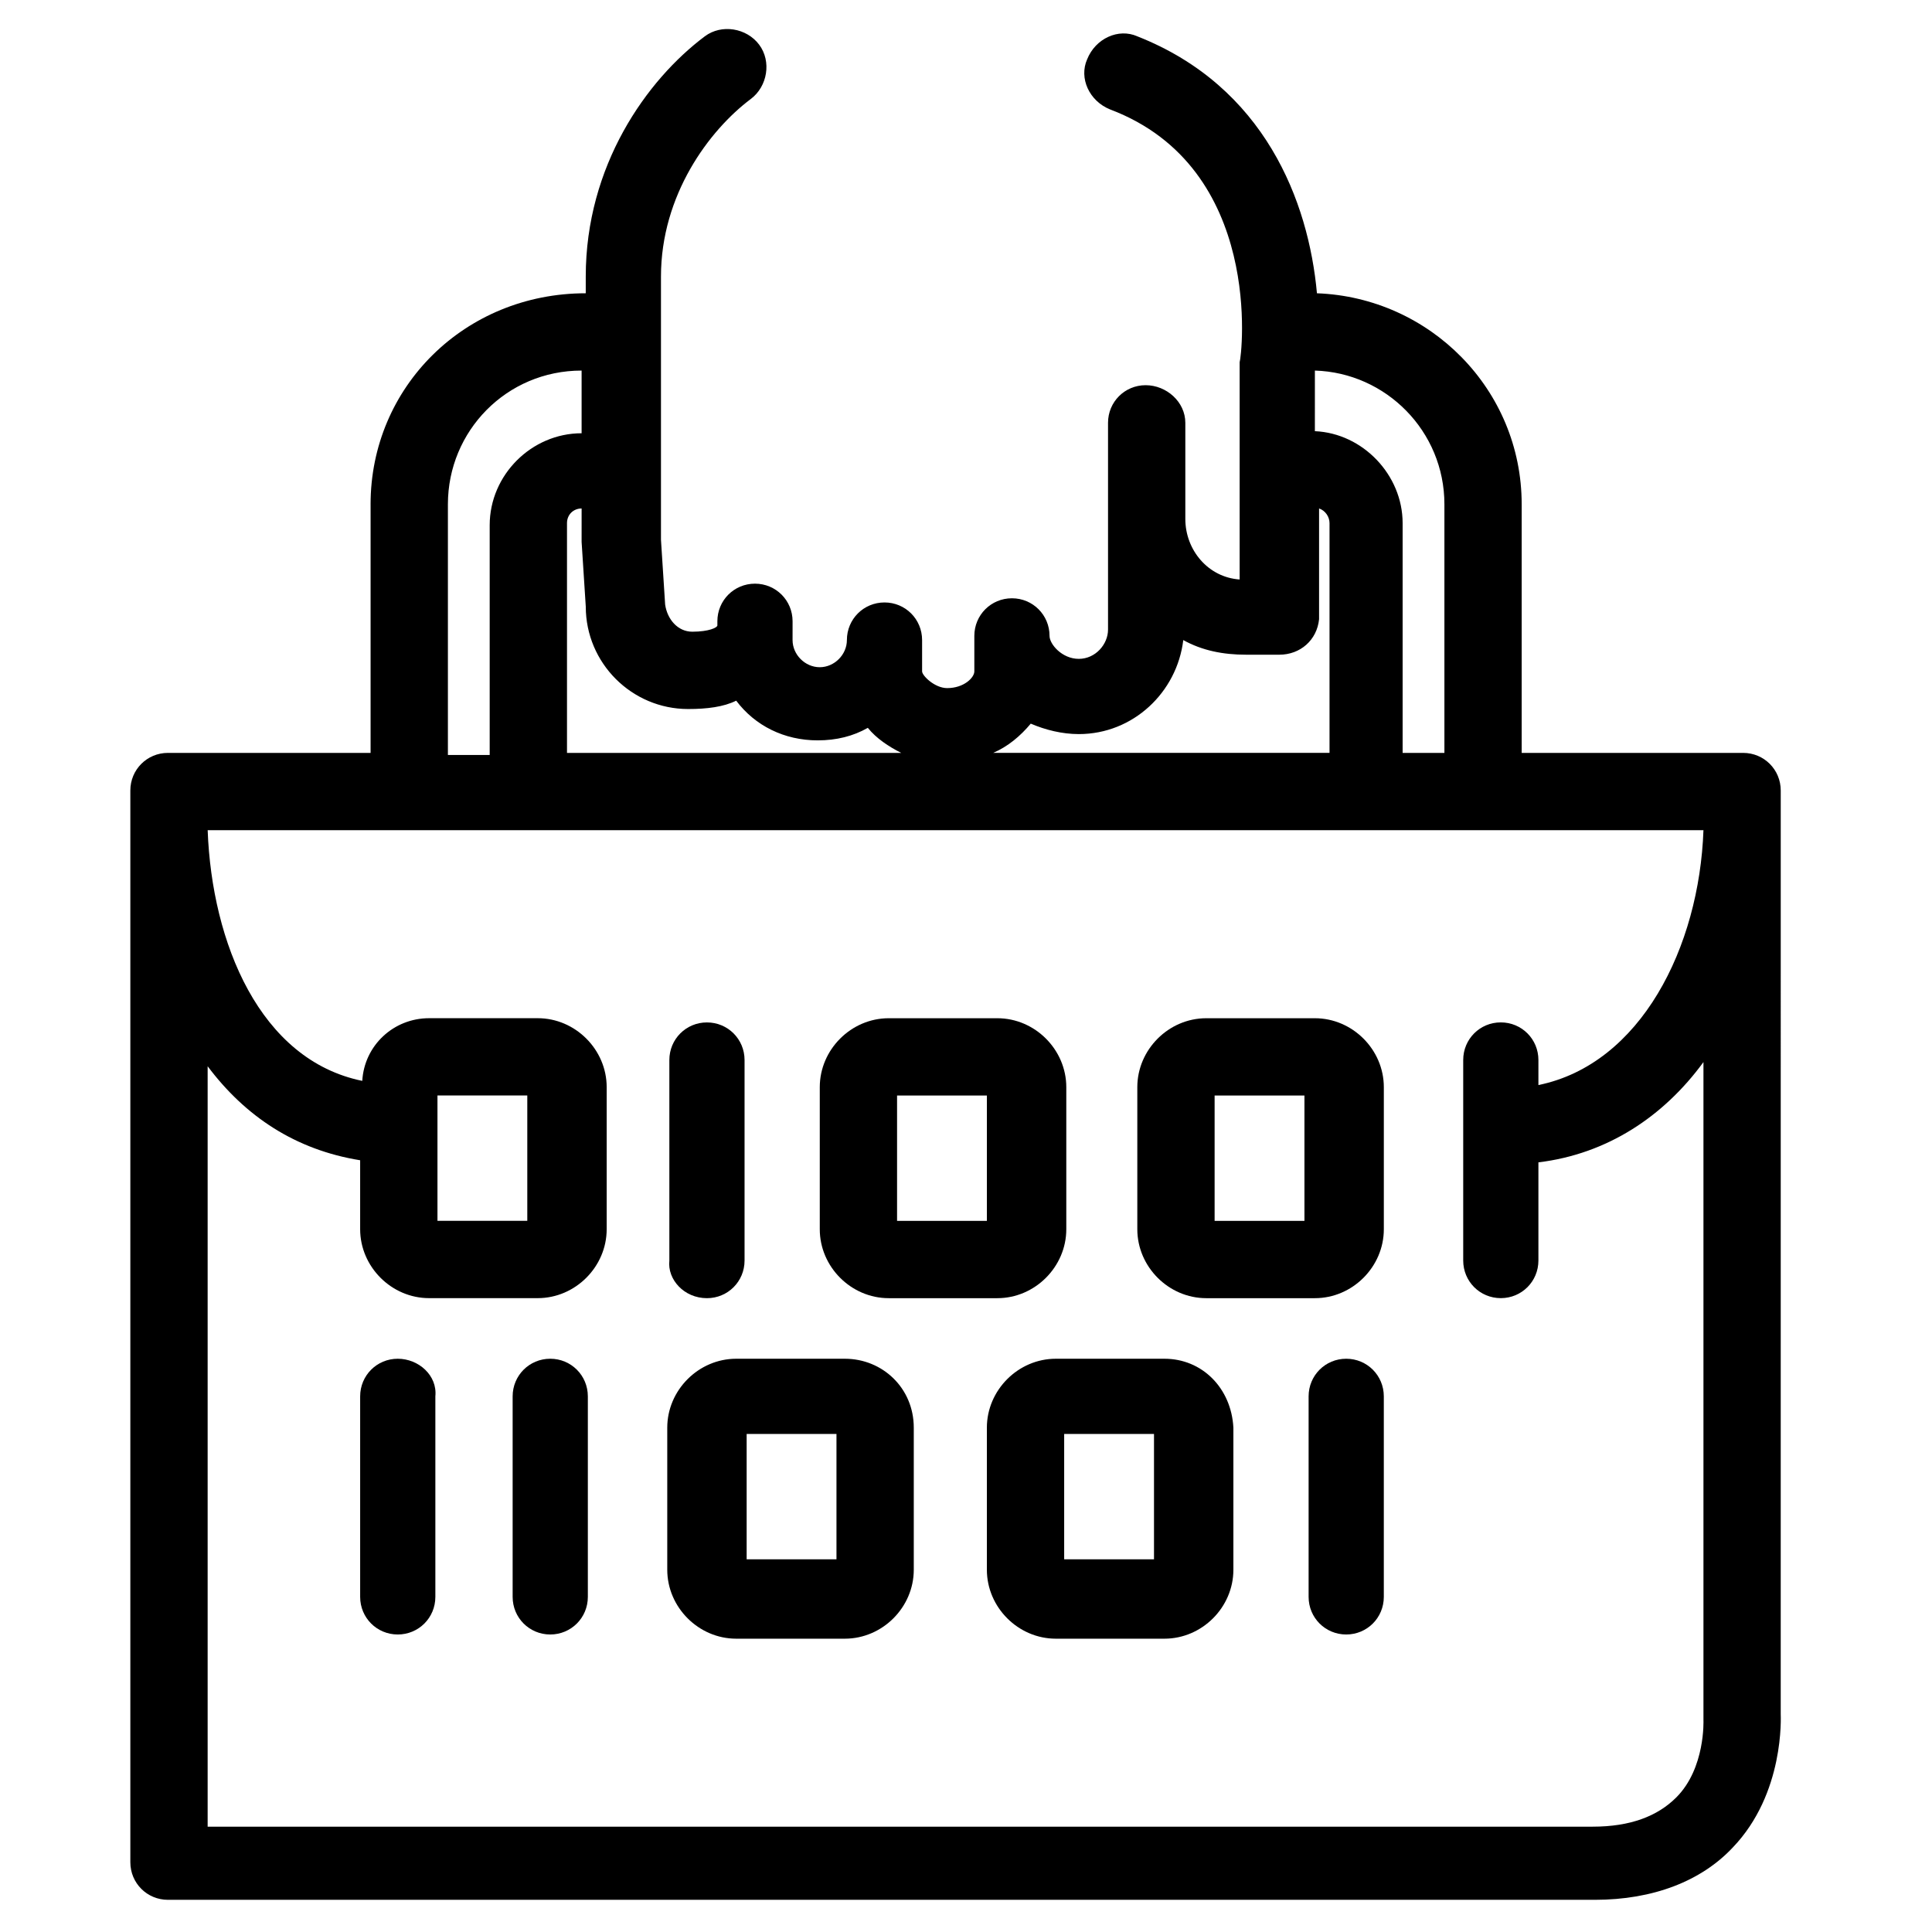
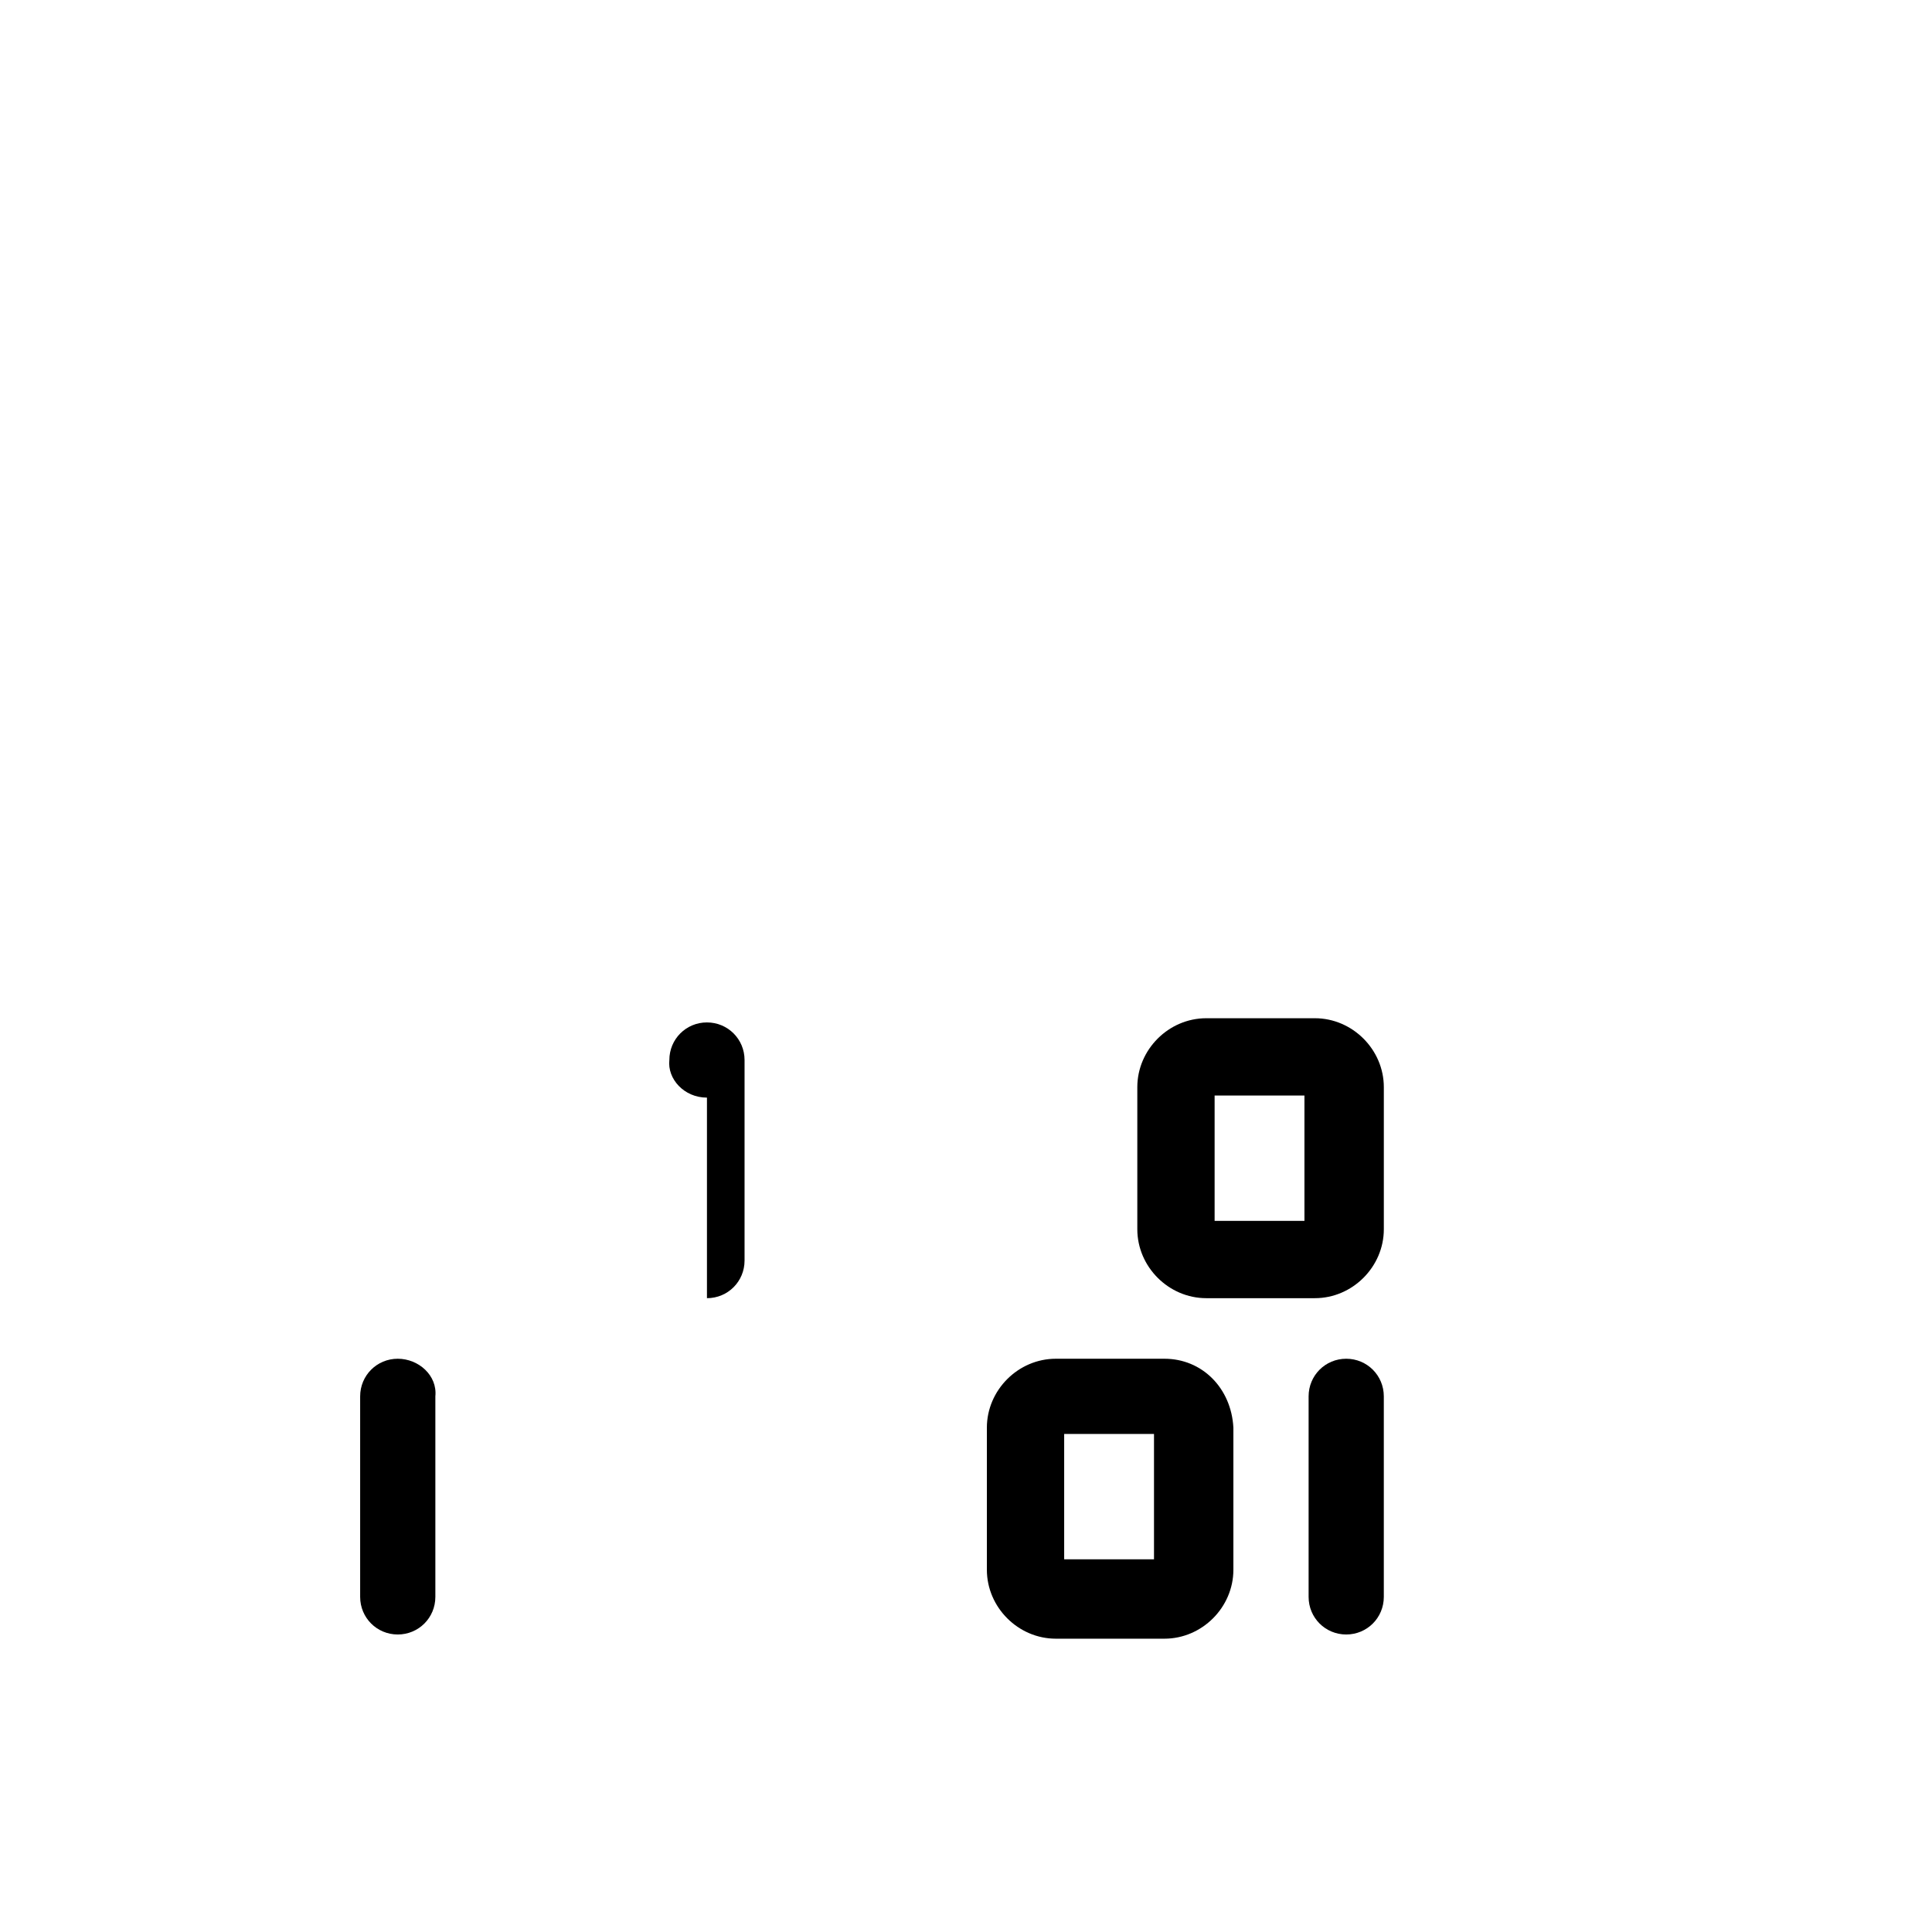
<svg xmlns="http://www.w3.org/2000/svg" fill="#000000" width="800px" height="800px" version="1.1" viewBox="144 144 512 512">
  <g>
-     <path d="m379.52 488.03h28.789c9.965 0 18.27-8.305 18.27-18.27v-37.648c0-9.965-8.305-18.27-18.27-18.27h-28.789c-9.965 0-18.27 8.305-18.27 18.27v37.648c-0.004 9.965 8.301 18.27 18.27 18.27zm2.211-53.703h23.805v33.219h-23.805z" />
    <path d="m463.67 488.03h28.789c9.965 0 18.27-8.305 18.27-18.27v-37.648c0-9.965-8.305-18.27-18.27-18.27h-28.789c-9.965 0-18.27 8.305-18.27 18.27v37.648c0 9.965 8.305 18.27 18.27 18.27zm2.215-53.703h23.805v33.219h-23.805z" />
-     <path d="m331.35 488.03c5.535 0 9.965-4.43 9.965-9.965v-53.148c0-5.535-4.43-9.965-9.965-9.965-5.535-0.004-9.965 4.426-9.965 9.965v53.148c-0.555 4.981 3.875 9.965 9.965 9.965z" />
+     <path d="m331.35 488.03c5.535 0 9.965-4.43 9.965-9.965v-53.148c0-5.535-4.43-9.965-9.965-9.965-5.535-0.004-9.965 4.426-9.965 9.965c-0.555 4.981 3.875 9.965 9.965 9.965z" />
    <path d="m452.59 504.08h-28.789c-9.965 0-18.27 8.305-18.27 18.27v37.648c0 9.965 8.305 18.27 18.27 18.27h28.789c9.965 0 18.27-8.305 18.27-18.27v-37.648c-0.555-10.52-8.305-18.27-18.27-18.27zm-2.769 53.148h-23.805v-33.219h23.805z" />
-     <path d="m367.89 504.08h-28.789c-9.965 0-18.27 8.305-18.27 18.27v37.648c0 9.965 8.305 18.27 18.27 18.27h28.789c9.965 0 18.27-8.305 18.27-18.27v-37.648c0-10.52-8.305-18.27-18.27-18.27zm-2.215 53.148h-23.805v-33.219h23.805z" />
    <path d="m500.76 504.08c-5.535 0-9.965 4.43-9.965 9.965v53.148c0 5.535 4.43 9.965 9.965 9.965 5.535 0 9.965-4.43 9.965-9.965v-53.148c0-5.535-4.43-9.965-9.965-9.965z" />
-     <path d="m289.82 504.08c-5.535 0-9.965 4.43-9.965 9.965v53.148c0 5.535 4.43 9.965 9.965 9.965 5.535 0 9.965-4.43 9.965-9.965v-53.148c0-5.535-4.43-9.965-9.965-9.965z" />
    <path d="m249.41 504.08c-5.535 0-9.965 4.43-9.965 9.965v53.148c0 5.535 4.43 9.965 9.965 9.965s9.965-4.43 9.965-9.965v-53.148c0.555-5.535-4.43-9.965-9.965-9.965z" />
-     <path d="m242.21 277.64v65.883h-53.703c-5.535 0-9.965 4.43-9.965 9.965v284.02c0 5.535 4.43 9.965 9.965 9.965h378.13c15.5 0 28.234-4.984 36.539-13.84 13.84-14.395 12.734-34.879 12.734-35.434l0.004-244.71c0-5.535-4.43-9.965-9.965-9.965h-58.688v-65.883c0-30.449-24.359-54.809-54.258-55.918-2.211-24.359-13.84-54.809-47.609-68.098-4.984-2.215-11.074 0.555-13.289 6.09-2.215 4.984 0.555 11.074 6.09 13.289 40.969 15.5 34.879 65.328 34.324 66.988v1.66 55.918c-8.305-0.555-14.395-7.75-14.395-16.055v-25.469c0-5.535-4.984-9.965-10.52-9.965s-9.965 4.43-9.965 9.965v54.809c0 3.875-3.32 7.75-7.75 7.75-4.43 0-7.75-3.875-7.75-6.09 0-5.535-4.43-9.965-9.965-9.965-5.535 0-9.965 4.43-9.965 9.965v9.41c0 1.66-2.769 4.43-7.199 4.43-3.32 0-6.644-3.32-6.644-4.43v-8.305c0-5.535-4.43-9.965-9.965-9.965s-9.965 4.43-9.965 9.965c0 3.875-3.32 7.199-7.199 7.199-3.875 0-7.199-3.32-7.199-7.199l0.004-4.977c0-5.535-4.43-9.965-9.965-9.965-5.539 0-9.965 4.43-9.965 9.965v1.105c0 0.555-2.215 1.66-6.644 1.66-3.875 0-6.644-3.32-7.199-7.199l-1.105-17.164v-69.754c0-21.594 12.734-38.754 23.805-47.059 4.43-3.32 5.535-9.965 2.215-14.395s-9.965-5.535-14.395-2.215c-15.5 11.625-31.559 34.324-31.559 63.668v4.43c-32.109 0-57.023 24.914-57.023 55.918zm250.25-35.434c18.824 0.555 34.324 16.055 34.324 35.434v65.883h-11.074v-60.898c0-12.734-10.52-23.805-23.254-24.359zm-75.297 93.566c3.875 1.66 8.305 2.769 12.734 2.769 14.395 0 26.02-11.074 27.684-24.914 4.984 2.769 10.52 3.875 16.609 3.875h8.859c5.535 0 9.965-3.875 10.52-9.41v-2.215-27.129c1.66 0.555 2.769 2.215 2.769 3.875v60.898h-89.141c3.875-1.66 7.199-4.43 9.965-7.75zm178.27 28.234c-1.105 31.004-16.609 62.008-43.738 67.543v-6.641c0-5.535-4.43-9.965-9.965-9.965-5.539-0.004-9.965 4.426-9.965 9.965v53.148c0 5.535 4.43 9.965 9.965 9.965 5.535 0 9.965-4.43 9.965-9.965v-26.02c18.27-2.215 33.219-12.18 43.738-26.574v174.39s0.555 12.734-7.199 20.484c-4.984 4.984-12.18 7.75-22.145 7.75h-367.06v-201.52c9.965 13.289 23.254 22.145 40.414 24.914v18.27c0 9.965 8.305 18.27 18.27 18.27h28.793c9.965 0 18.27-8.305 18.27-18.27v-37.648c0-9.965-8.305-18.27-18.27-18.27h-28.789c-9.41 0-17.164 7.199-17.715 16.609-27.129-5.535-39.863-36.539-40.969-66.438zm-335.5 103.53v-33.219h23.805v33.219zm38.199-179.93 1.105 17.164c0 14.949 12.18 27.129 27.129 27.129 4.984 0 9.41-0.555 12.734-2.215 4.984 6.644 12.734 10.52 21.594 10.52 4.984 0 9.41-1.105 13.289-3.32 2.215 2.769 5.535 4.984 8.859 6.644h-88.582v-60.898c0-2.215 1.66-3.875 3.875-3.875zm0-45.398v16.609c-13.289 0-24.359 11.074-24.359 24.359v60.898h-11.074v-66.438c0-19.375 15.504-35.43 35.434-35.43z" />
  </g>
</svg>